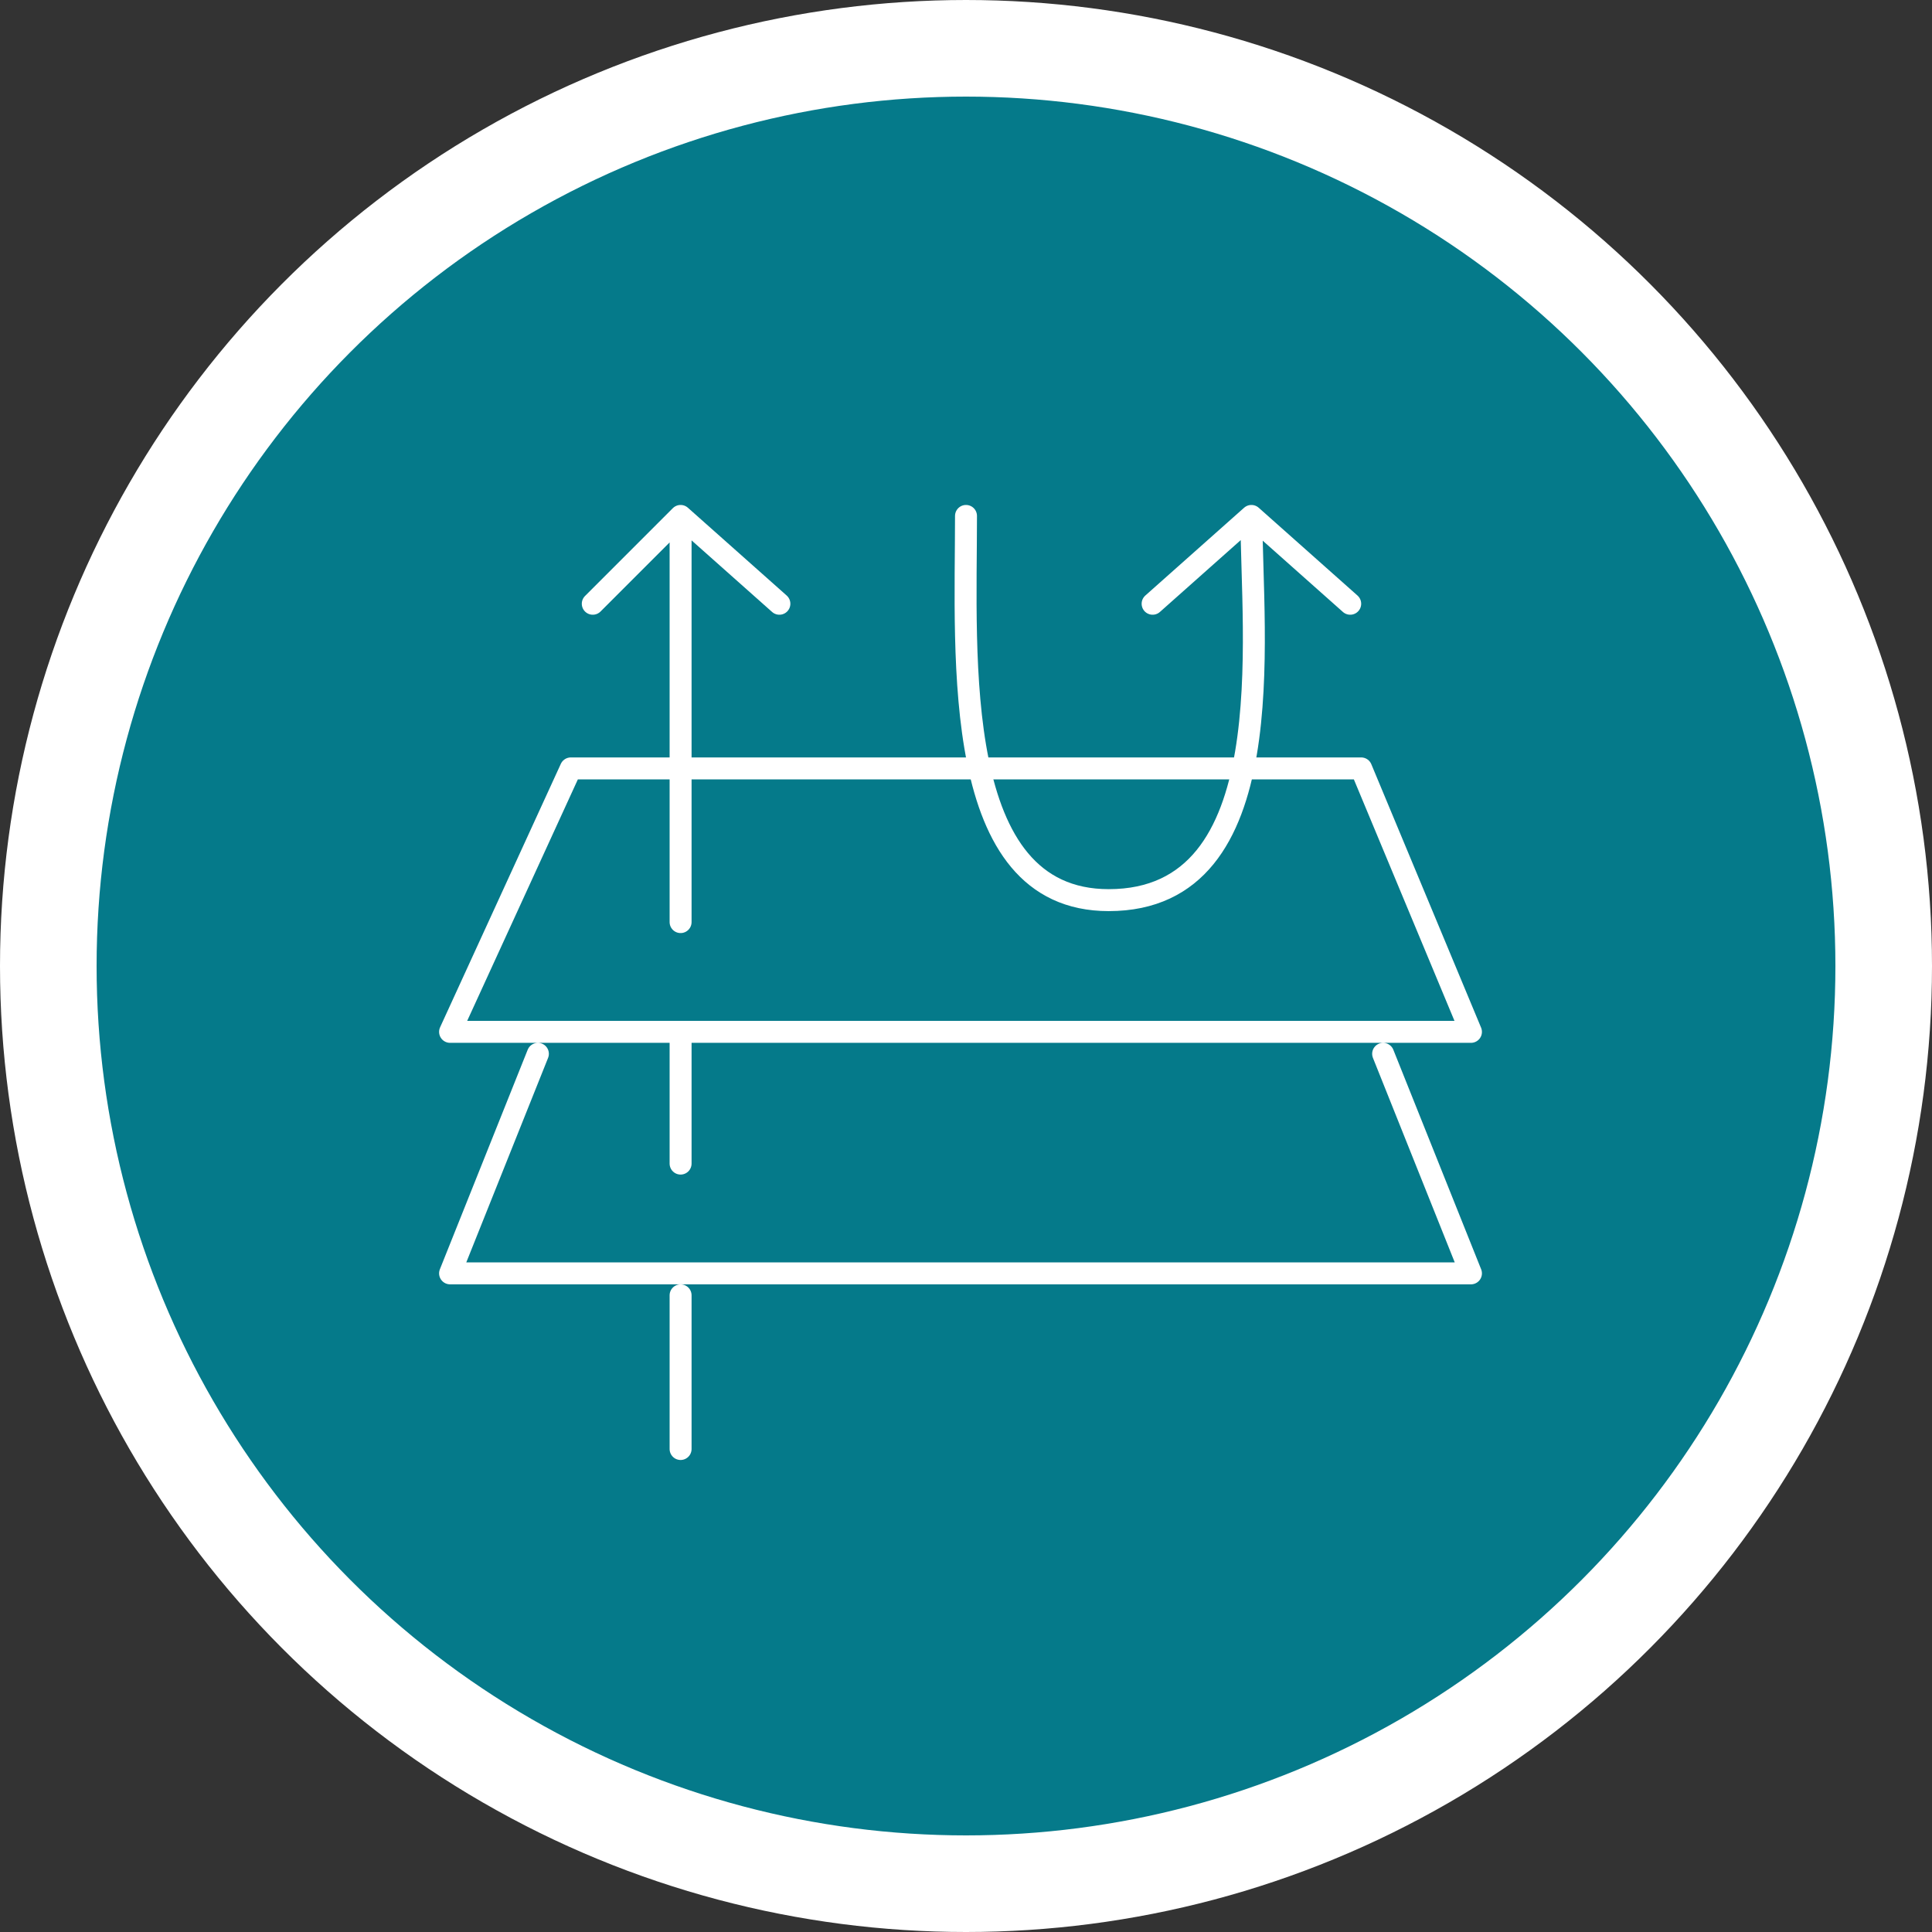
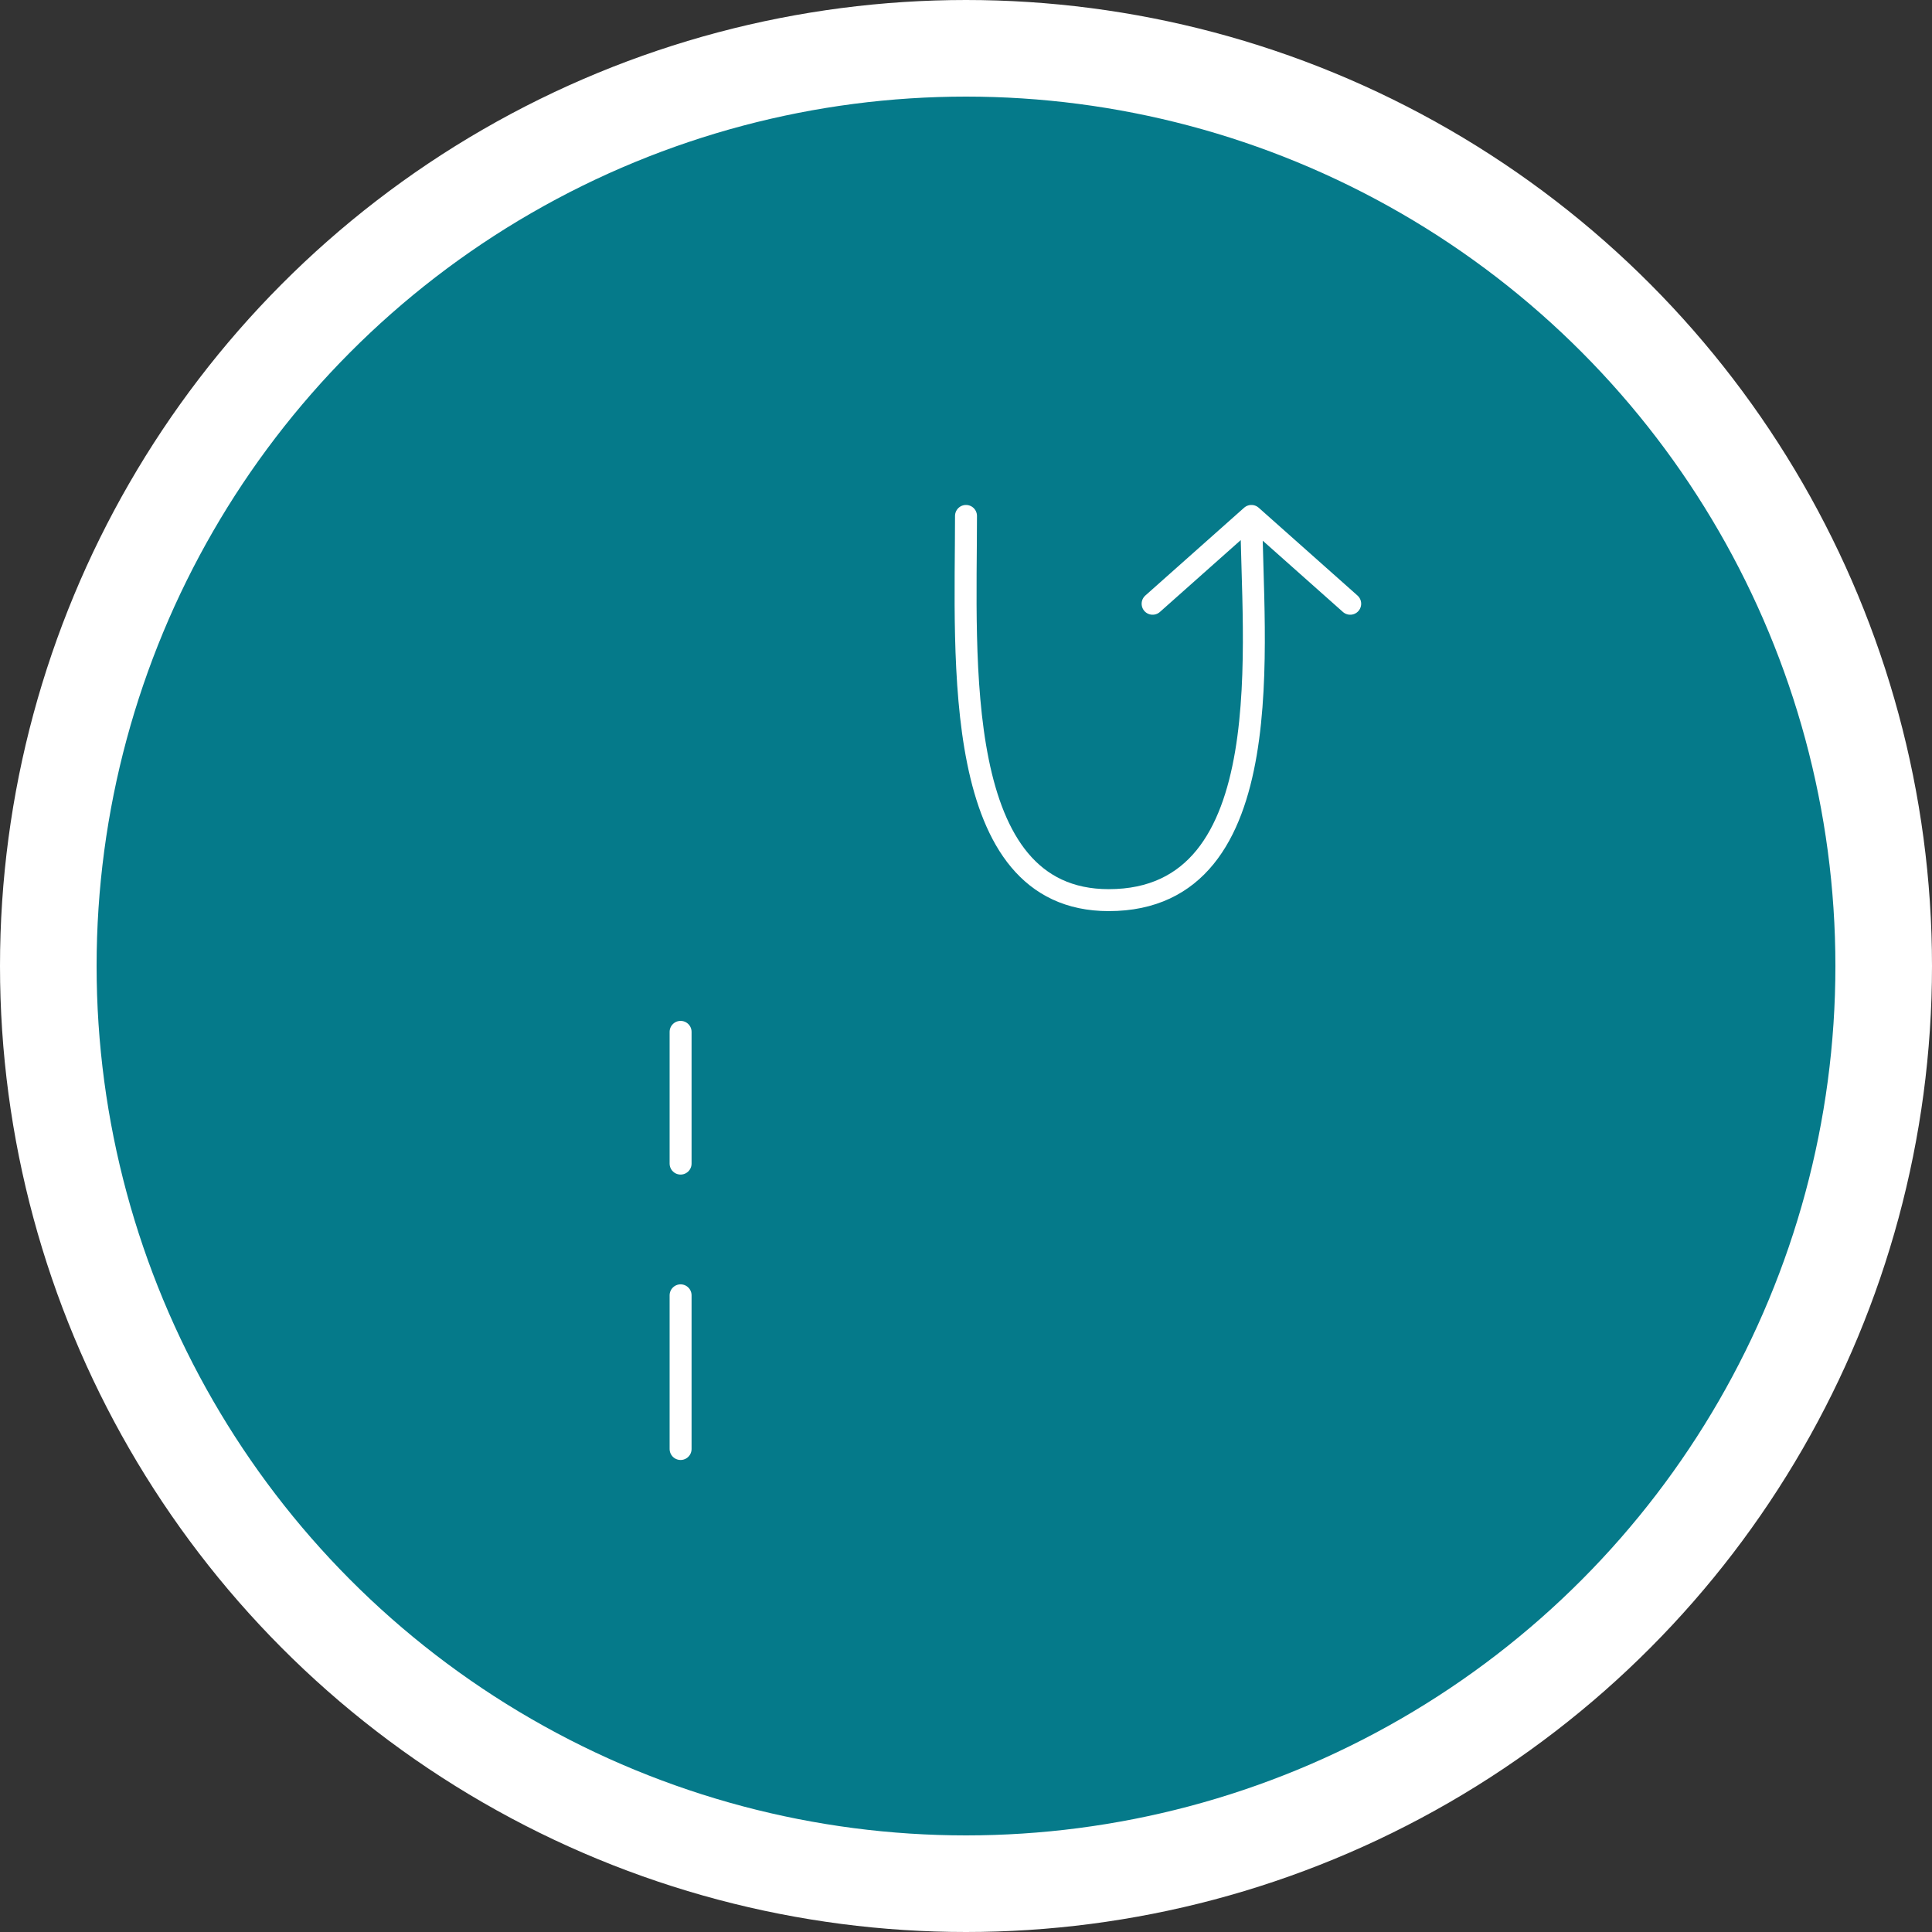
<svg xmlns="http://www.w3.org/2000/svg" width="88" height="88" viewBox="0 0 88 88" fill="none">
  <rect x="0" y="0" width="88" height="88" fill="#333333" stroke="none" />
  <circle cx="44" cy="44" r="41.8" fill="#057A8A" stroke="white" stroke-width="4.4" />
  <path d="M44 23.5C44 30 43.289 41 50.5 41C58.5 41 57 29 57 23.5M57 23.5L52.5 27.5M57 23.5L61.5 27.5" stroke="white" stroke-linecap="round" stroke-linejoin="round" />
  <path d="M31 66V59" stroke="white" stroke-linecap="round" stroke-linejoin="round" />
  <path d="M31 53L31 47" stroke="white" stroke-linecap="round" stroke-linejoin="round" />
-   <path d="M31 42V23.5M31 23.5L27 27.5M31 23.5L35.5 27.5" stroke="white" stroke-linecap="round" stroke-linejoin="round" />
-   <path d="M24.5 48L20.5 58H67L63 48M26 35L20.5 47H67L62 35H26Z" stroke="white" stroke-linecap="round" stroke-linejoin="round" />
</svg>